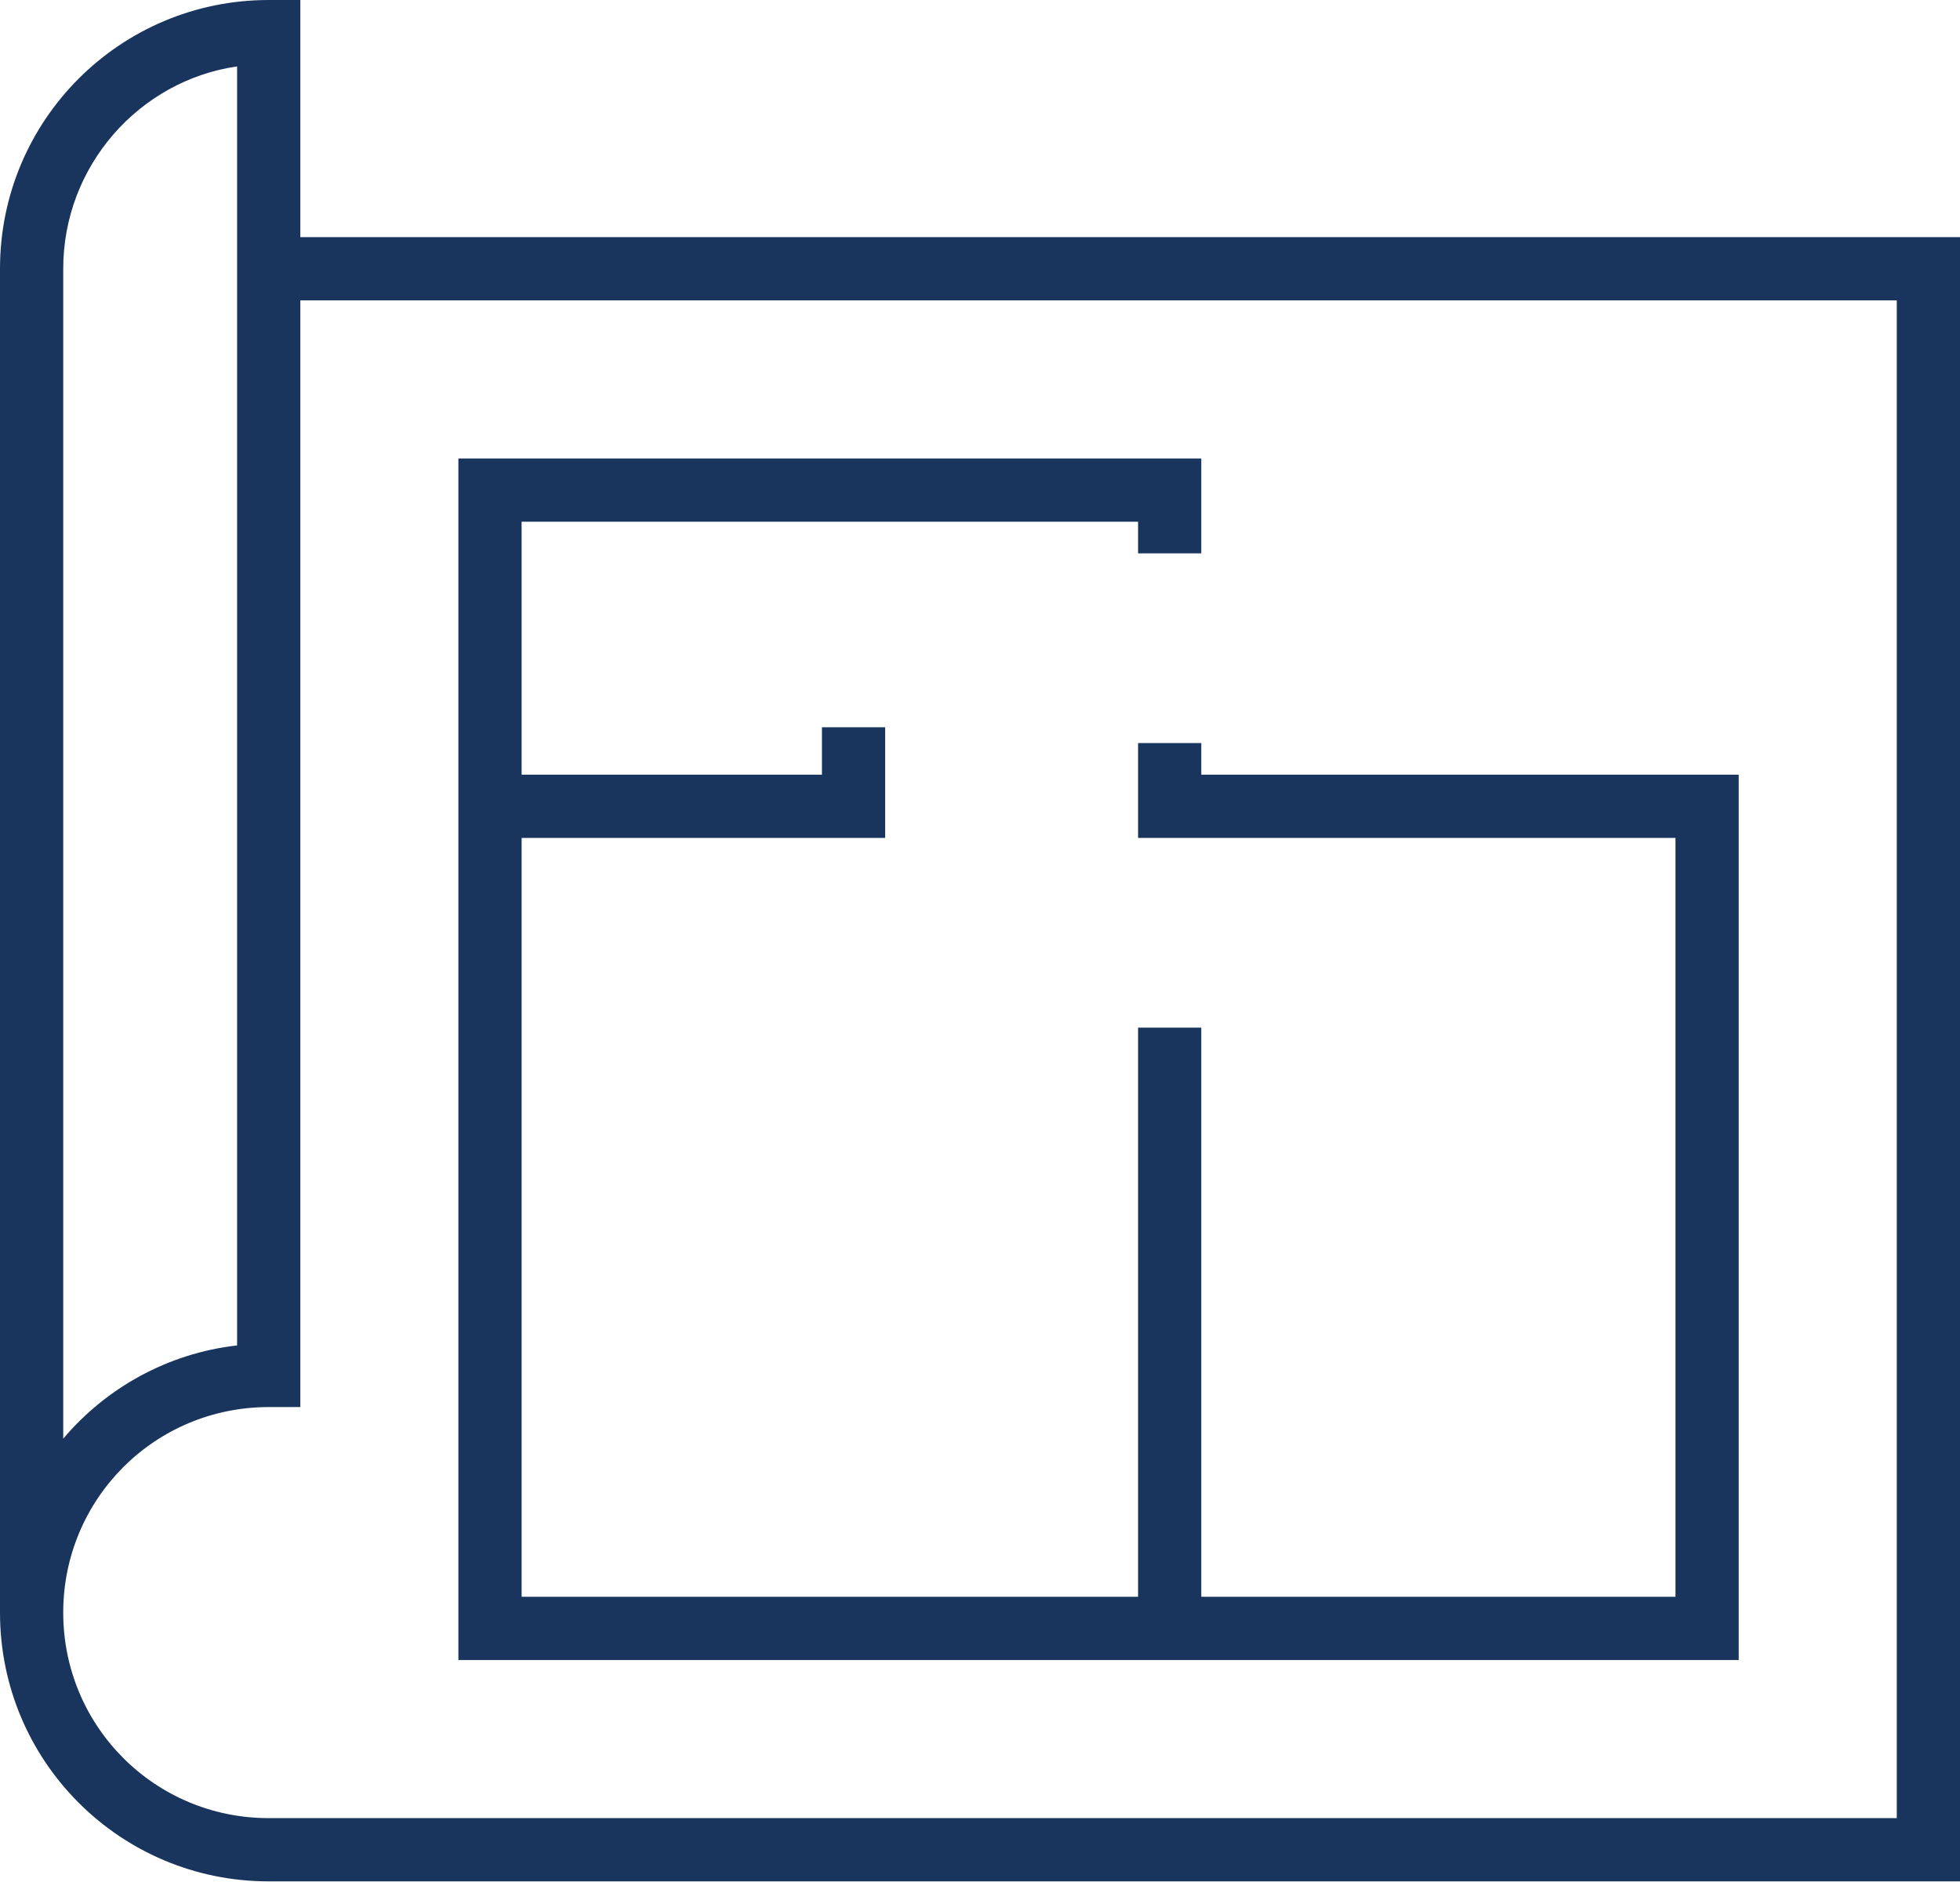
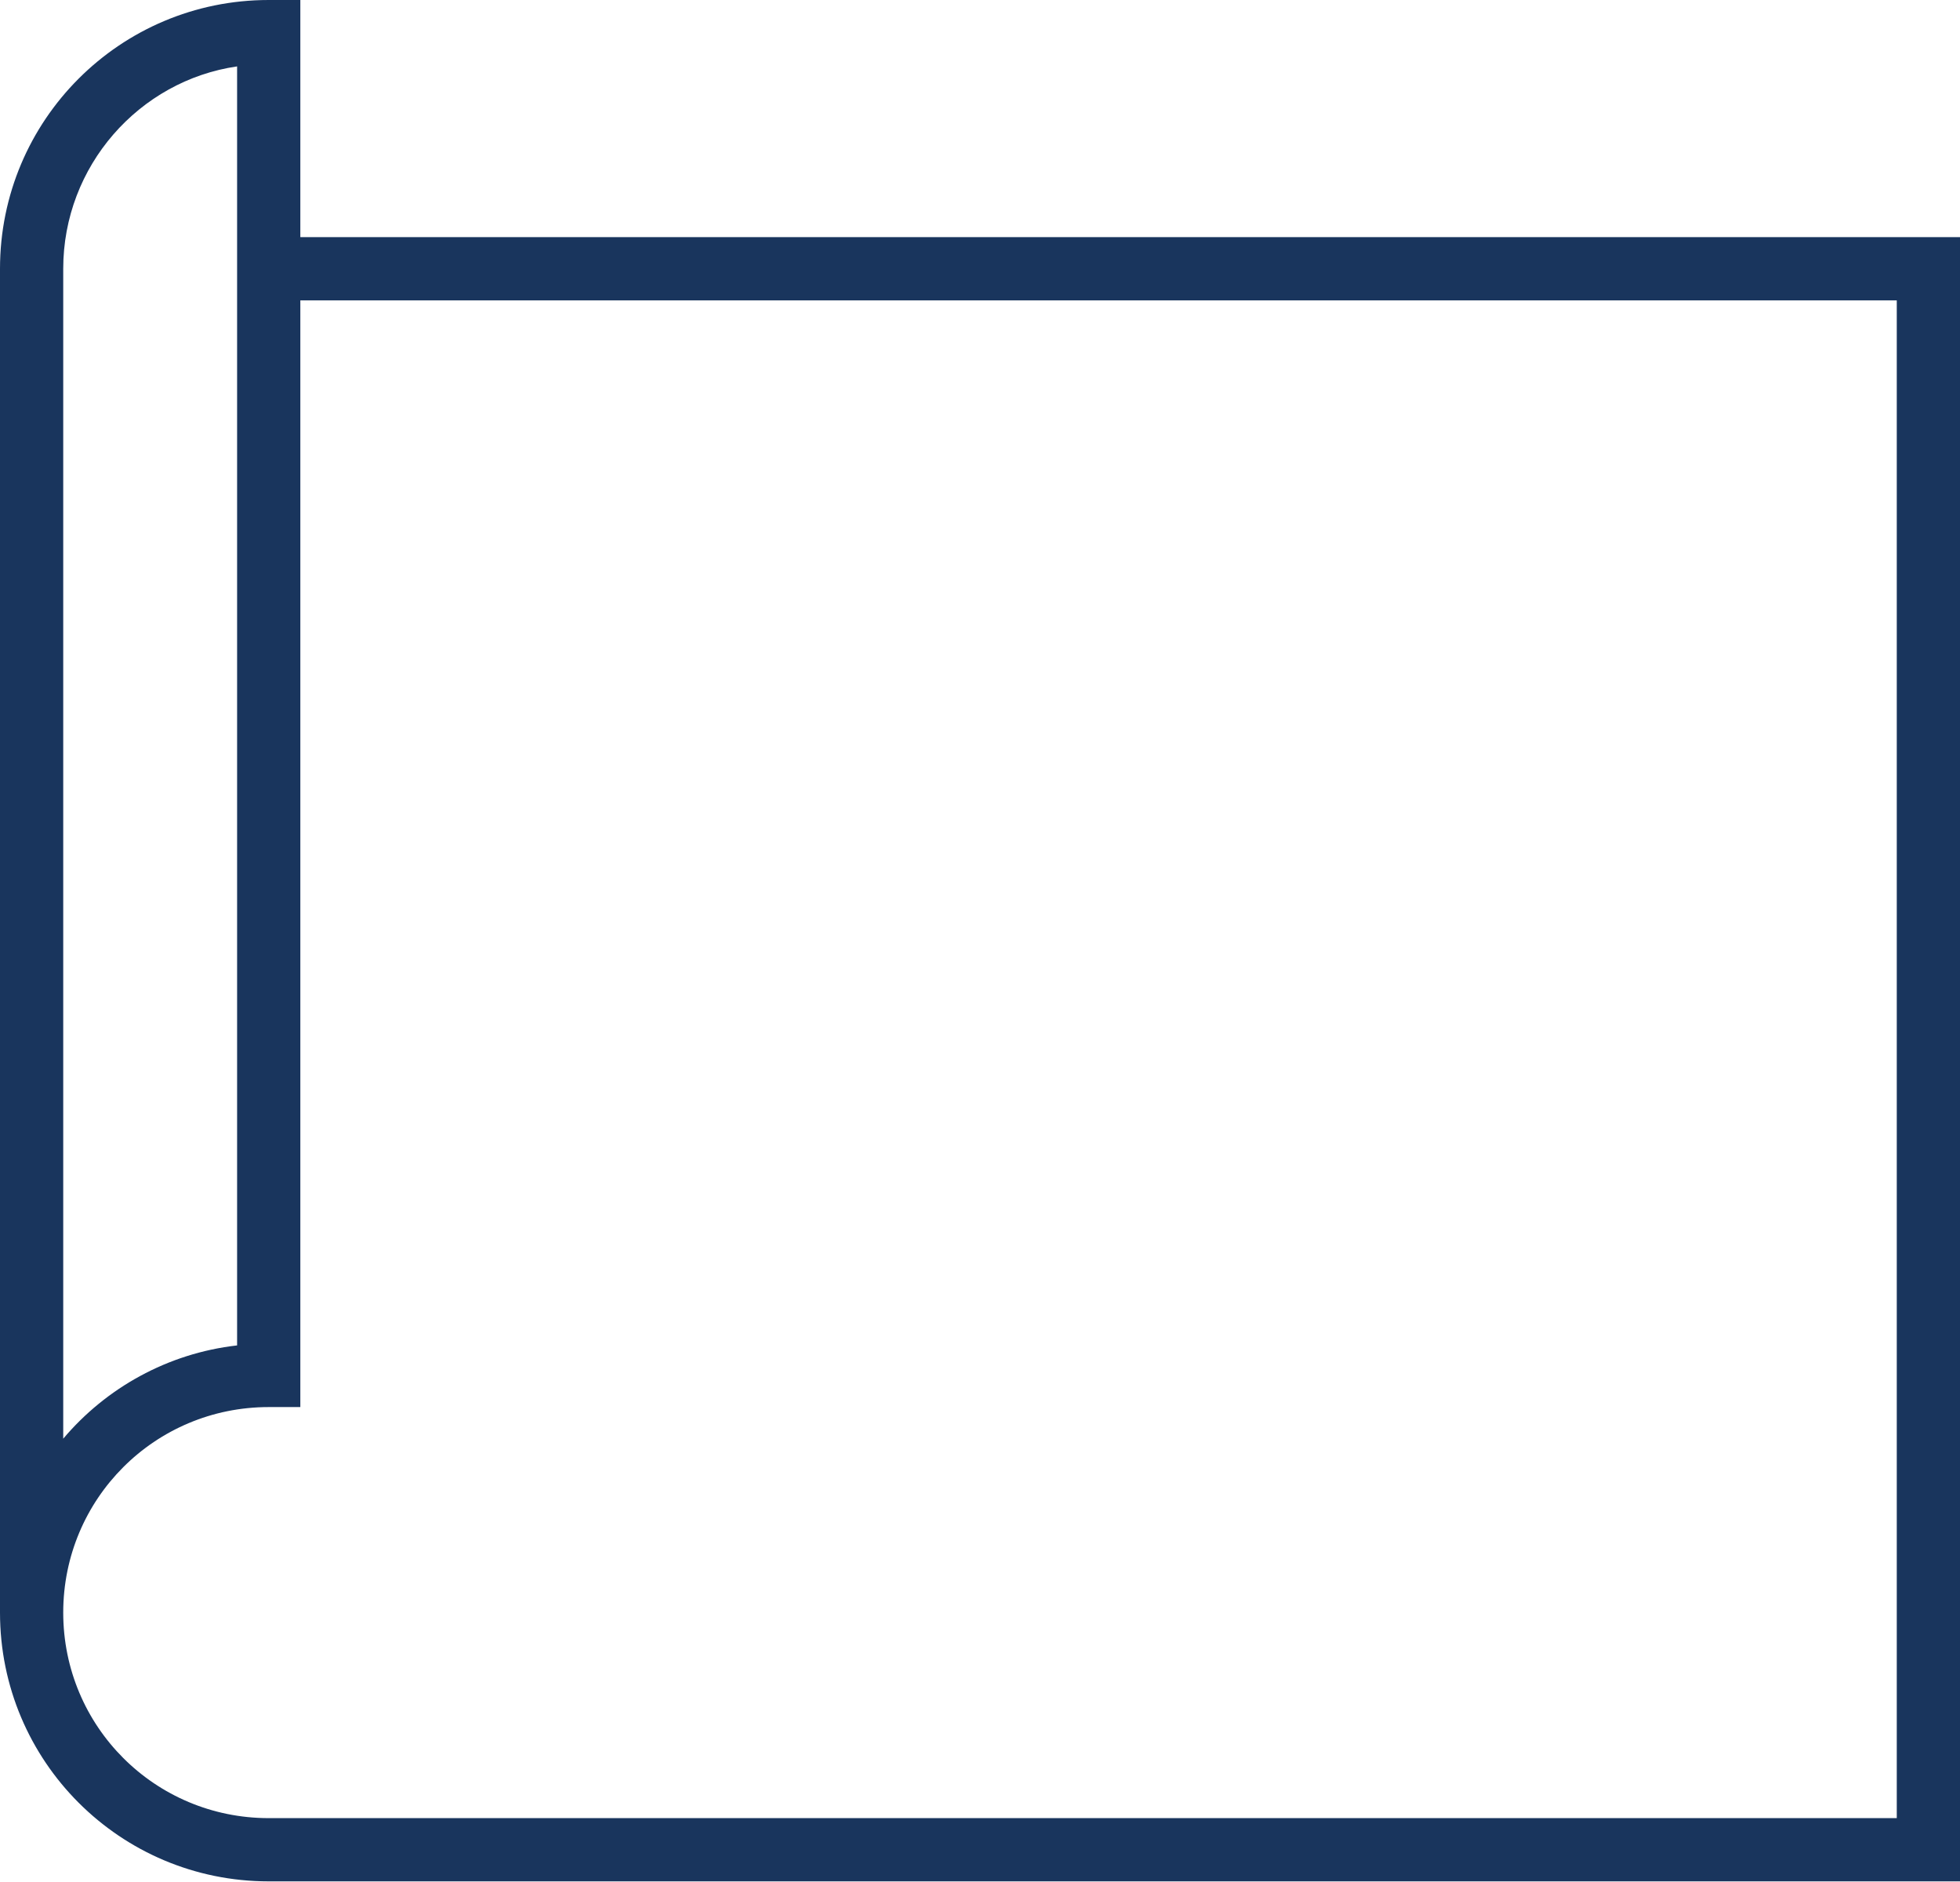
<svg xmlns="http://www.w3.org/2000/svg" width="100" height="96" viewBox="0 0 100 96" fill="none">
  <path d="M13.71 95.968H100V12.097H15.323V0H13.71C6.129 0 0 6.129 0 13.71V82.258C0 89.839 6.129 95.968 13.71 95.968ZM3.226 13.71C3.226 8.468 7.097 4.113 12.097 3.387V35.887C12.097 50 12.097 64.113 12.097 68.629C8.548 69.032 5.403 70.806 3.226 73.387V13.71ZM3.226 82.258C3.226 76.452 7.903 71.774 13.71 71.774H15.323V15.323H96.774V92.742H13.71C7.903 92.742 3.226 88.064 3.226 82.258Z" fill="#19355D" />
-   <path d="M88.71 39.516H61.29V37.903H58.065V42.742H85.484V81.451H61.29V52.419H58.065V81.451H26.613V42.742H45.161V37.097H41.936V39.516H26.613V26.613H58.065V28.226H61.29V23.387H23.387V84.677H88.71V39.516Z" fill="#19355D" />
</svg>